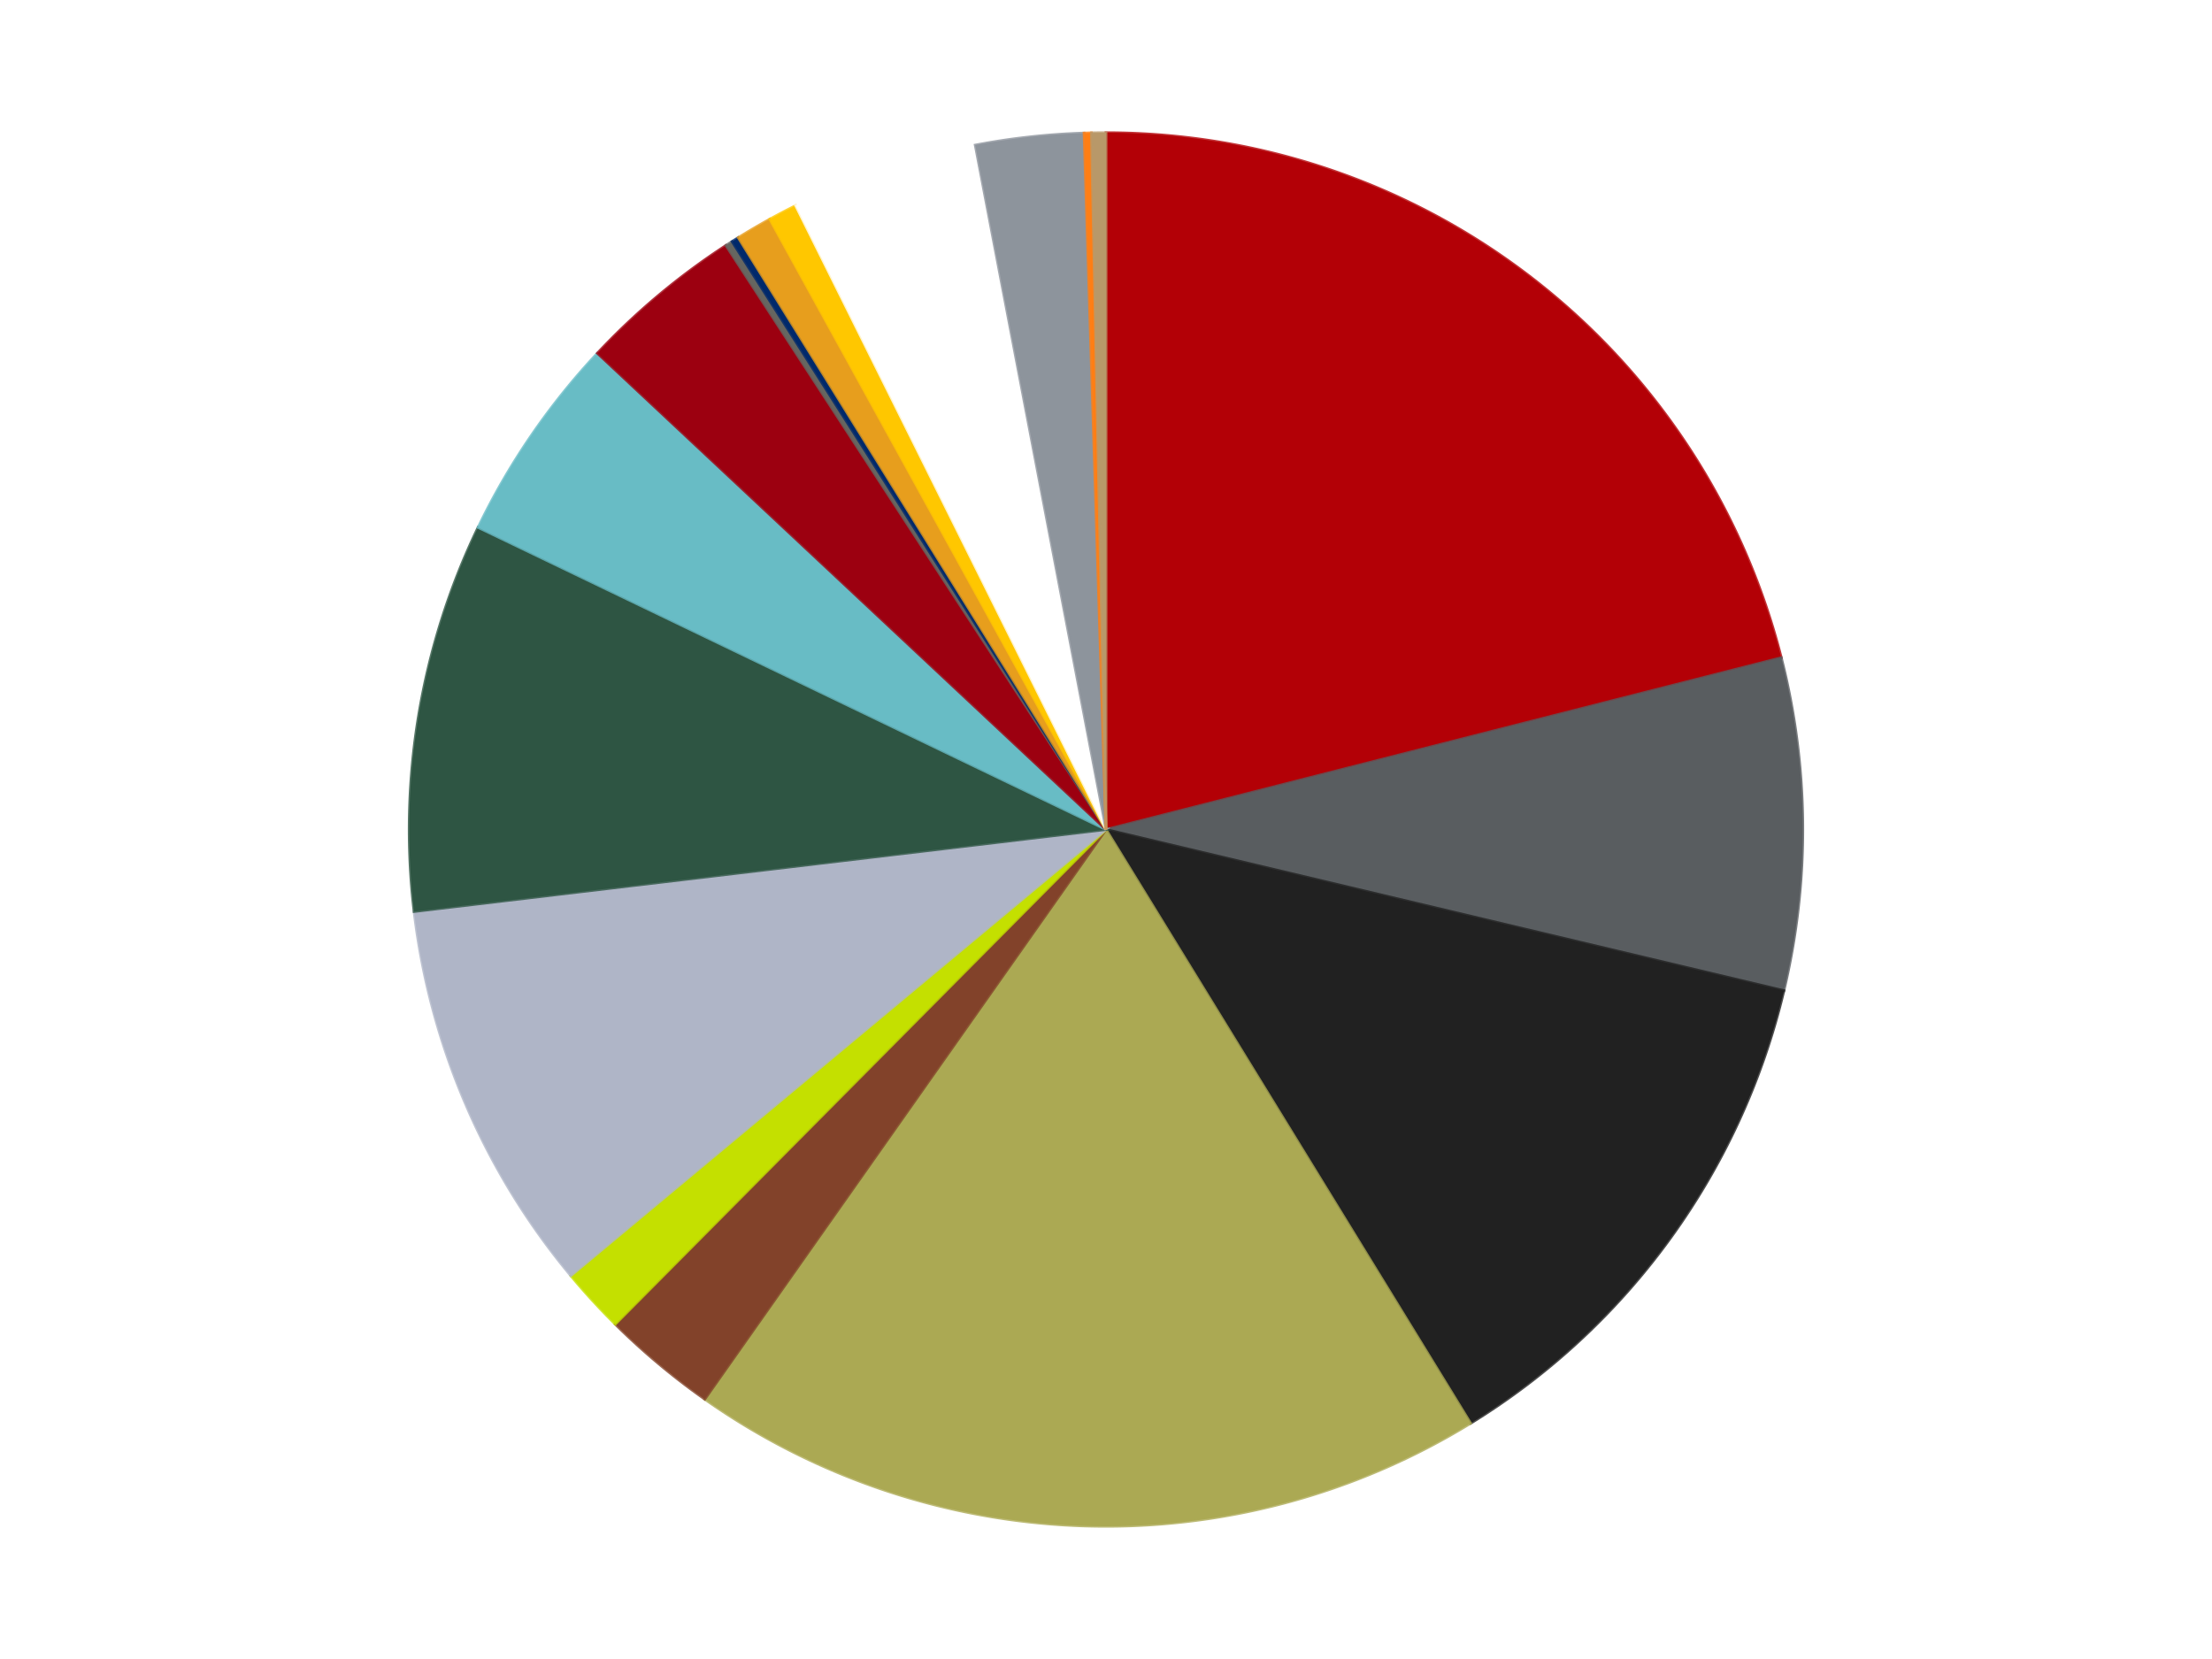
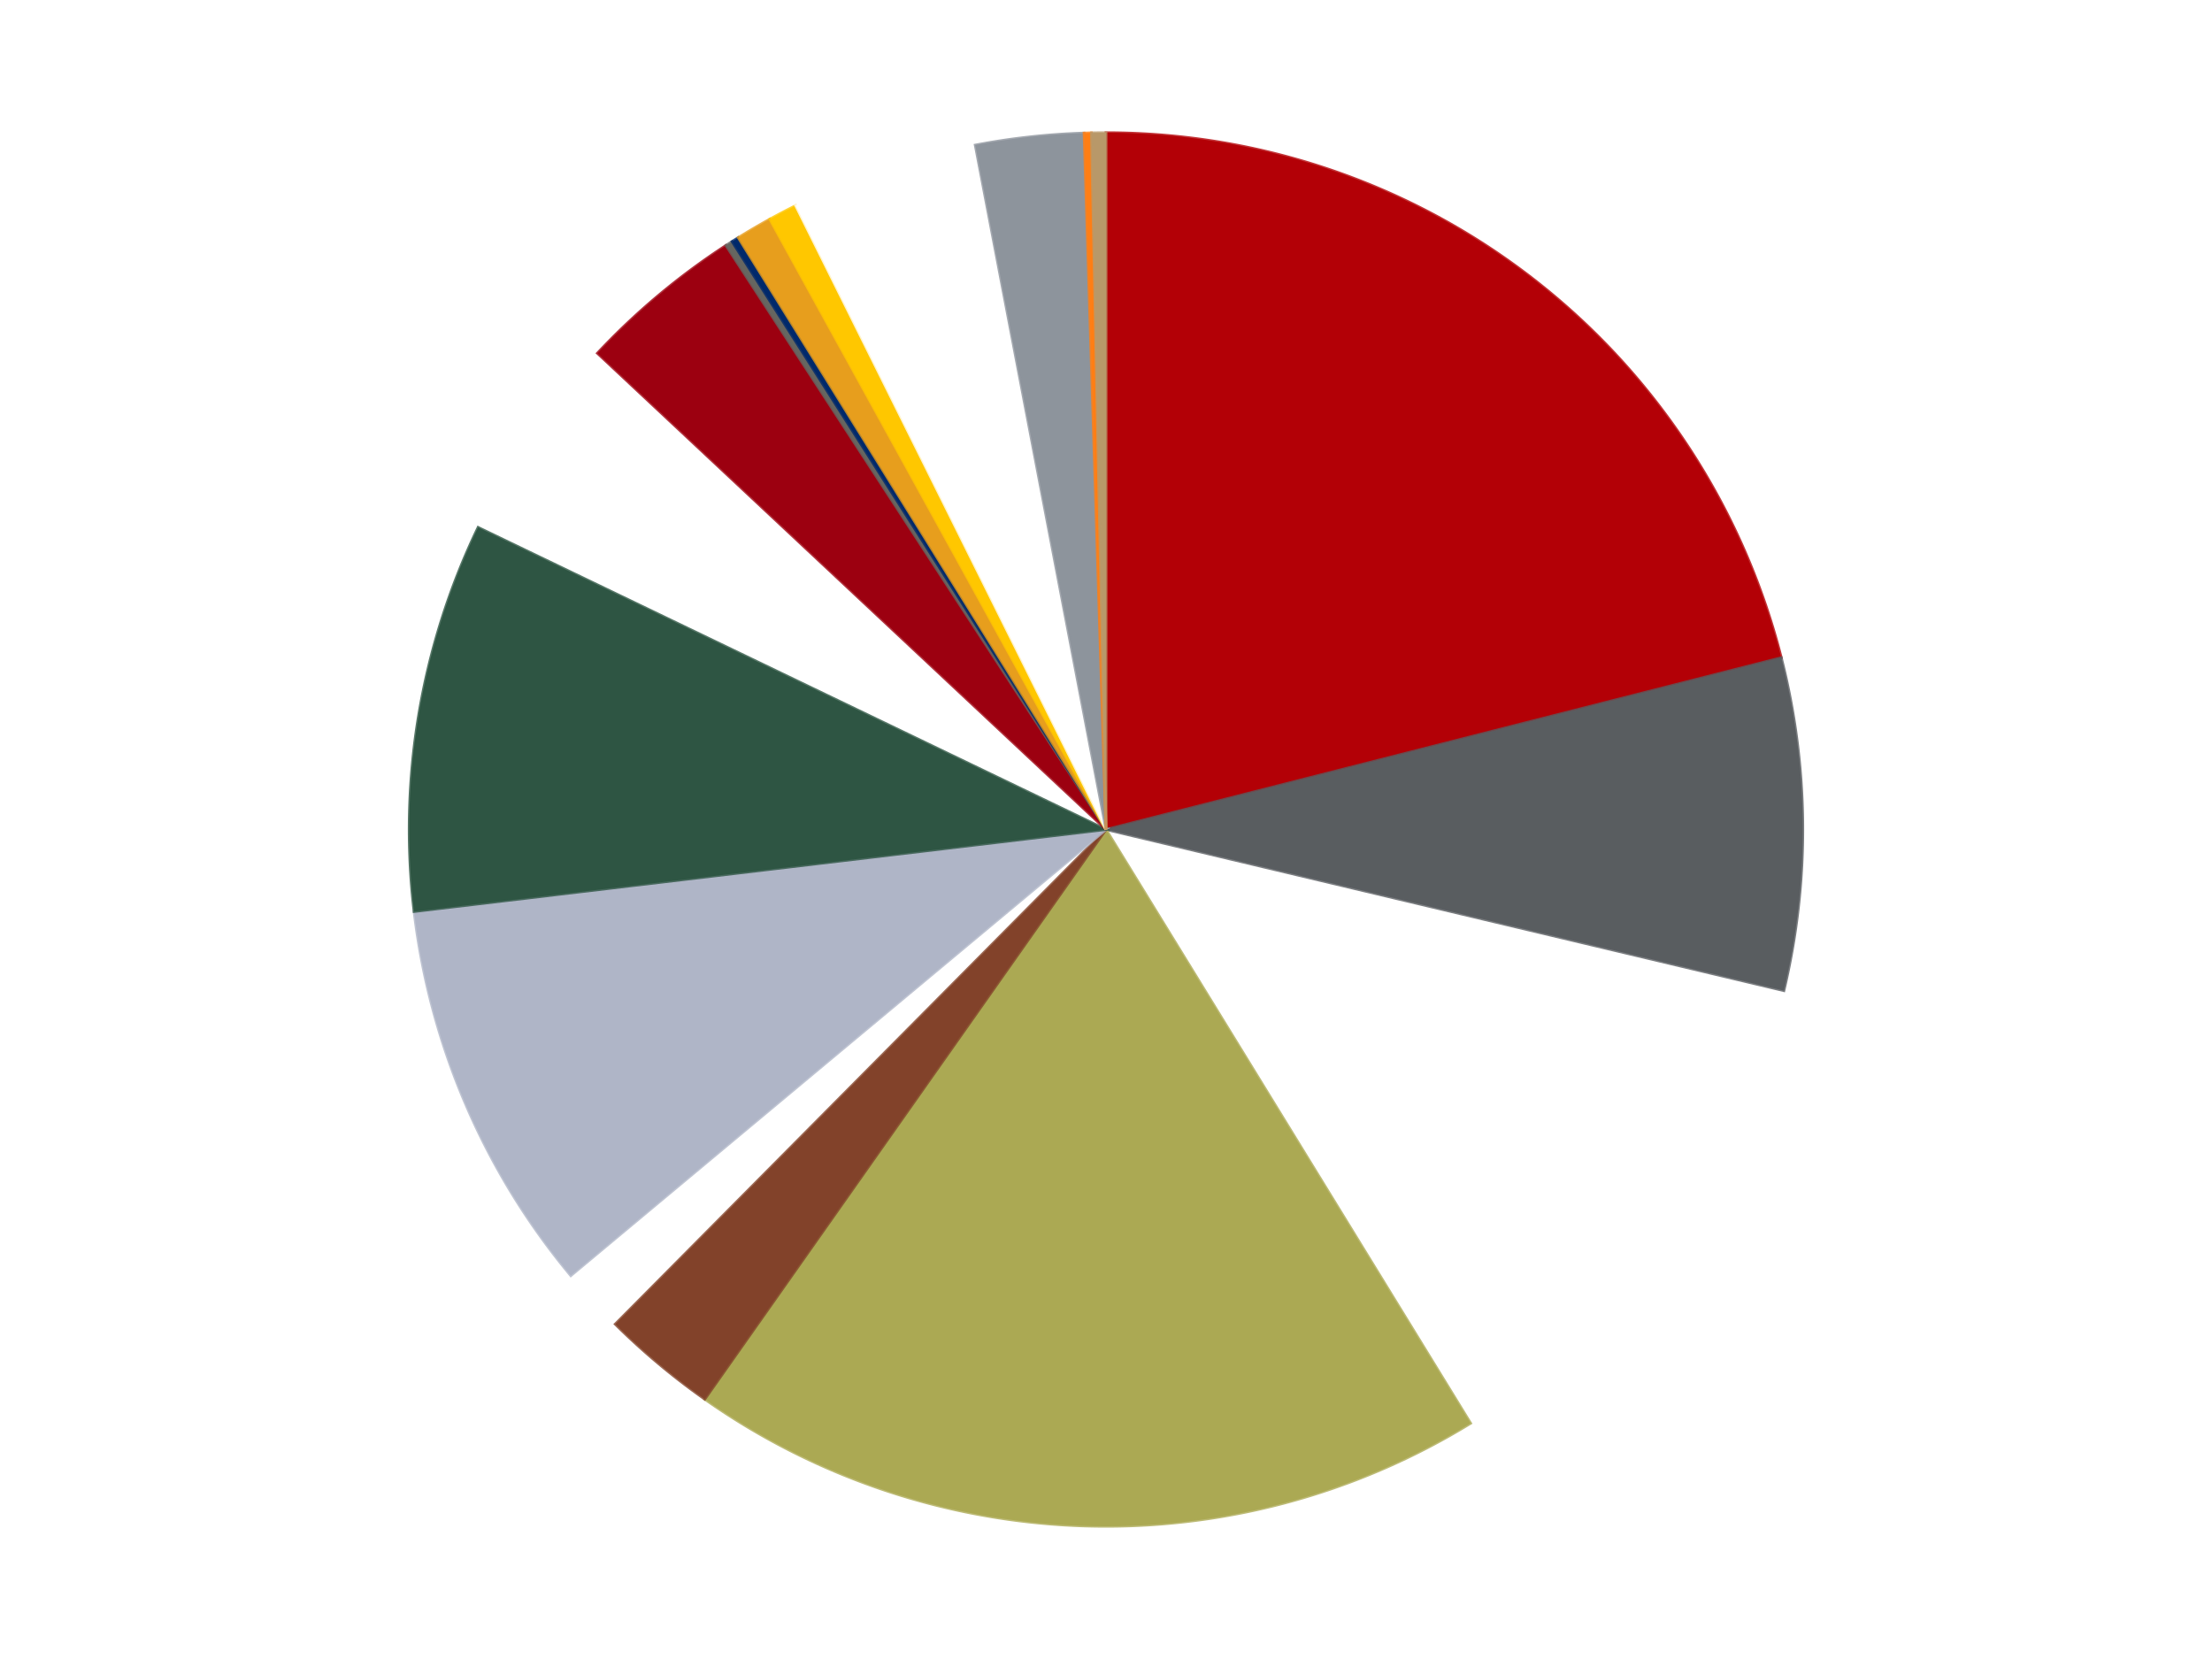
<svg xmlns="http://www.w3.org/2000/svg" xmlns:xlink="http://www.w3.org/1999/xlink" id="chart-040827fd-e1e3-4abb-b873-b86808292ebd" class="pygal-chart" viewBox="0 0 800 600">
  <defs>
    <style type="text/css">#chart-040827fd-e1e3-4abb-b873-b86808292ebd{-webkit-user-select:none;-webkit-font-smoothing:antialiased;font-family:Consolas,"Liberation Mono",Menlo,Courier,monospace}#chart-040827fd-e1e3-4abb-b873-b86808292ebd .title{font-family:Consolas,"Liberation Mono",Menlo,Courier,monospace;font-size:16px}#chart-040827fd-e1e3-4abb-b873-b86808292ebd .legends .legend text{font-family:Consolas,"Liberation Mono",Menlo,Courier,monospace;font-size:14px}#chart-040827fd-e1e3-4abb-b873-b86808292ebd .axis text{font-family:Consolas,"Liberation Mono",Menlo,Courier,monospace;font-size:10px}#chart-040827fd-e1e3-4abb-b873-b86808292ebd .axis text.major{font-family:Consolas,"Liberation Mono",Menlo,Courier,monospace;font-size:10px}#chart-040827fd-e1e3-4abb-b873-b86808292ebd .text-overlay text.value{font-family:Consolas,"Liberation Mono",Menlo,Courier,monospace;font-size:16px}#chart-040827fd-e1e3-4abb-b873-b86808292ebd .text-overlay text.label{font-family:Consolas,"Liberation Mono",Menlo,Courier,monospace;font-size:10px}#chart-040827fd-e1e3-4abb-b873-b86808292ebd .tooltip{font-family:Consolas,"Liberation Mono",Menlo,Courier,monospace;font-size:14px}#chart-040827fd-e1e3-4abb-b873-b86808292ebd text.no_data{font-family:Consolas,"Liberation Mono",Menlo,Courier,monospace;font-size:64px}
#chart-040827fd-e1e3-4abb-b873-b86808292ebd{background-color:transparent}#chart-040827fd-e1e3-4abb-b873-b86808292ebd path,#chart-040827fd-e1e3-4abb-b873-b86808292ebd line,#chart-040827fd-e1e3-4abb-b873-b86808292ebd rect,#chart-040827fd-e1e3-4abb-b873-b86808292ebd circle{-webkit-transition:150ms;-moz-transition:150ms;transition:150ms}#chart-040827fd-e1e3-4abb-b873-b86808292ebd .graph &gt; .background{fill:transparent}#chart-040827fd-e1e3-4abb-b873-b86808292ebd .plot &gt; .background{fill:transparent}#chart-040827fd-e1e3-4abb-b873-b86808292ebd .graph{fill:rgba(0,0,0,.87)}#chart-040827fd-e1e3-4abb-b873-b86808292ebd text.no_data{fill:rgba(0,0,0,1)}#chart-040827fd-e1e3-4abb-b873-b86808292ebd .title{fill:rgba(0,0,0,1)}#chart-040827fd-e1e3-4abb-b873-b86808292ebd .legends .legend text{fill:rgba(0,0,0,.87)}#chart-040827fd-e1e3-4abb-b873-b86808292ebd .legends .legend:hover text{fill:rgba(0,0,0,1)}#chart-040827fd-e1e3-4abb-b873-b86808292ebd .axis .line{stroke:rgba(0,0,0,1)}#chart-040827fd-e1e3-4abb-b873-b86808292ebd .axis .guide.line{stroke:rgba(0,0,0,.54)}#chart-040827fd-e1e3-4abb-b873-b86808292ebd .axis .major.line{stroke:rgba(0,0,0,.87)}#chart-040827fd-e1e3-4abb-b873-b86808292ebd .axis text.major{fill:rgba(0,0,0,1)}#chart-040827fd-e1e3-4abb-b873-b86808292ebd .axis.y .guides:hover .guide.line,#chart-040827fd-e1e3-4abb-b873-b86808292ebd .line-graph .axis.x .guides:hover .guide.line,#chart-040827fd-e1e3-4abb-b873-b86808292ebd .stackedline-graph .axis.x .guides:hover .guide.line,#chart-040827fd-e1e3-4abb-b873-b86808292ebd .xy-graph .axis.x .guides:hover .guide.line{stroke:rgba(0,0,0,1)}#chart-040827fd-e1e3-4abb-b873-b86808292ebd .axis .guides:hover text{fill:rgba(0,0,0,1)}#chart-040827fd-e1e3-4abb-b873-b86808292ebd .reactive{fill-opacity:1.0;stroke-opacity:.8;stroke-width:1}#chart-040827fd-e1e3-4abb-b873-b86808292ebd .ci{stroke:rgba(0,0,0,.87)}#chart-040827fd-e1e3-4abb-b873-b86808292ebd .reactive.active,#chart-040827fd-e1e3-4abb-b873-b86808292ebd .active .reactive{fill-opacity:0.6;stroke-opacity:.9;stroke-width:4}#chart-040827fd-e1e3-4abb-b873-b86808292ebd .ci .reactive.active{stroke-width:1.5}#chart-040827fd-e1e3-4abb-b873-b86808292ebd .series text{fill:rgba(0,0,0,1)}#chart-040827fd-e1e3-4abb-b873-b86808292ebd .tooltip rect{fill:transparent;stroke:rgba(0,0,0,1);-webkit-transition:opacity 150ms;-moz-transition:opacity 150ms;transition:opacity 150ms}#chart-040827fd-e1e3-4abb-b873-b86808292ebd .tooltip .label{fill:rgba(0,0,0,.87)}#chart-040827fd-e1e3-4abb-b873-b86808292ebd .tooltip .label{fill:rgba(0,0,0,.87)}#chart-040827fd-e1e3-4abb-b873-b86808292ebd .tooltip .legend{font-size:.8em;fill:rgba(0,0,0,.54)}#chart-040827fd-e1e3-4abb-b873-b86808292ebd .tooltip .x_label{font-size:.6em;fill:rgba(0,0,0,1)}#chart-040827fd-e1e3-4abb-b873-b86808292ebd .tooltip .xlink{font-size:.5em;text-decoration:underline}#chart-040827fd-e1e3-4abb-b873-b86808292ebd .tooltip .value{font-size:1.5em}#chart-040827fd-e1e3-4abb-b873-b86808292ebd .bound{font-size:.5em}#chart-040827fd-e1e3-4abb-b873-b86808292ebd .max-value{font-size:.75em;fill:rgba(0,0,0,.54)}#chart-040827fd-e1e3-4abb-b873-b86808292ebd .map-element{fill:transparent;stroke:rgba(0,0,0,.54) !important}#chart-040827fd-e1e3-4abb-b873-b86808292ebd .map-element .reactive{fill-opacity:inherit;stroke-opacity:inherit}#chart-040827fd-e1e3-4abb-b873-b86808292ebd .color-0,#chart-040827fd-e1e3-4abb-b873-b86808292ebd .color-0 a:visited{stroke:#F44336;fill:#F44336}#chart-040827fd-e1e3-4abb-b873-b86808292ebd .color-1,#chart-040827fd-e1e3-4abb-b873-b86808292ebd .color-1 a:visited{stroke:#3F51B5;fill:#3F51B5}#chart-040827fd-e1e3-4abb-b873-b86808292ebd .color-2,#chart-040827fd-e1e3-4abb-b873-b86808292ebd .color-2 a:visited{stroke:#009688;fill:#009688}#chart-040827fd-e1e3-4abb-b873-b86808292ebd .color-3,#chart-040827fd-e1e3-4abb-b873-b86808292ebd .color-3 a:visited{stroke:#FFC107;fill:#FFC107}#chart-040827fd-e1e3-4abb-b873-b86808292ebd .color-4,#chart-040827fd-e1e3-4abb-b873-b86808292ebd .color-4 a:visited{stroke:#FF5722;fill:#FF5722}#chart-040827fd-e1e3-4abb-b873-b86808292ebd .color-5,#chart-040827fd-e1e3-4abb-b873-b86808292ebd .color-5 a:visited{stroke:#9C27B0;fill:#9C27B0}#chart-040827fd-e1e3-4abb-b873-b86808292ebd .color-6,#chart-040827fd-e1e3-4abb-b873-b86808292ebd .color-6 a:visited{stroke:#03A9F4;fill:#03A9F4}#chart-040827fd-e1e3-4abb-b873-b86808292ebd .color-7,#chart-040827fd-e1e3-4abb-b873-b86808292ebd .color-7 a:visited{stroke:#8BC34A;fill:#8BC34A}#chart-040827fd-e1e3-4abb-b873-b86808292ebd .color-8,#chart-040827fd-e1e3-4abb-b873-b86808292ebd .color-8 a:visited{stroke:#FF9800;fill:#FF9800}#chart-040827fd-e1e3-4abb-b873-b86808292ebd .color-9,#chart-040827fd-e1e3-4abb-b873-b86808292ebd .color-9 a:visited{stroke:#E91E63;fill:#E91E63}#chart-040827fd-e1e3-4abb-b873-b86808292ebd .color-10,#chart-040827fd-e1e3-4abb-b873-b86808292ebd .color-10 a:visited{stroke:#2196F3;fill:#2196F3}#chart-040827fd-e1e3-4abb-b873-b86808292ebd .color-11,#chart-040827fd-e1e3-4abb-b873-b86808292ebd .color-11 a:visited{stroke:#4CAF50;fill:#4CAF50}#chart-040827fd-e1e3-4abb-b873-b86808292ebd .color-12,#chart-040827fd-e1e3-4abb-b873-b86808292ebd .color-12 a:visited{stroke:#FFEB3B;fill:#FFEB3B}#chart-040827fd-e1e3-4abb-b873-b86808292ebd .color-13,#chart-040827fd-e1e3-4abb-b873-b86808292ebd .color-13 a:visited{stroke:#673AB7;fill:#673AB7}#chart-040827fd-e1e3-4abb-b873-b86808292ebd .color-14,#chart-040827fd-e1e3-4abb-b873-b86808292ebd .color-14 a:visited{stroke:#00BCD4;fill:#00BCD4}#chart-040827fd-e1e3-4abb-b873-b86808292ebd .color-15,#chart-040827fd-e1e3-4abb-b873-b86808292ebd .color-15 a:visited{stroke:#CDDC39;fill:#CDDC39}#chart-040827fd-e1e3-4abb-b873-b86808292ebd .color-16,#chart-040827fd-e1e3-4abb-b873-b86808292ebd .color-16 a:visited{stroke:#9E9E9E;fill:#9E9E9E}#chart-040827fd-e1e3-4abb-b873-b86808292ebd .color-17,#chart-040827fd-e1e3-4abb-b873-b86808292ebd .color-17 a:visited{stroke:#607D8B;fill:#607D8B}#chart-040827fd-e1e3-4abb-b873-b86808292ebd .text-overlay .color-0 text{fill:black}#chart-040827fd-e1e3-4abb-b873-b86808292ebd .text-overlay .color-1 text{fill:black}#chart-040827fd-e1e3-4abb-b873-b86808292ebd .text-overlay .color-2 text{fill:black}#chart-040827fd-e1e3-4abb-b873-b86808292ebd .text-overlay .color-3 text{fill:black}#chart-040827fd-e1e3-4abb-b873-b86808292ebd .text-overlay .color-4 text{fill:black}#chart-040827fd-e1e3-4abb-b873-b86808292ebd .text-overlay .color-5 text{fill:black}#chart-040827fd-e1e3-4abb-b873-b86808292ebd .text-overlay .color-6 text{fill:black}#chart-040827fd-e1e3-4abb-b873-b86808292ebd .text-overlay .color-7 text{fill:black}#chart-040827fd-e1e3-4abb-b873-b86808292ebd .text-overlay .color-8 text{fill:black}#chart-040827fd-e1e3-4abb-b873-b86808292ebd .text-overlay .color-9 text{fill:black}#chart-040827fd-e1e3-4abb-b873-b86808292ebd .text-overlay .color-10 text{fill:black}#chart-040827fd-e1e3-4abb-b873-b86808292ebd .text-overlay .color-11 text{fill:black}#chart-040827fd-e1e3-4abb-b873-b86808292ebd .text-overlay .color-12 text{fill:black}#chart-040827fd-e1e3-4abb-b873-b86808292ebd .text-overlay .color-13 text{fill:black}#chart-040827fd-e1e3-4abb-b873-b86808292ebd .text-overlay .color-14 text{fill:black}#chart-040827fd-e1e3-4abb-b873-b86808292ebd .text-overlay .color-15 text{fill:black}#chart-040827fd-e1e3-4abb-b873-b86808292ebd .text-overlay .color-16 text{fill:black}#chart-040827fd-e1e3-4abb-b873-b86808292ebd .text-overlay .color-17 text{fill:black}
#chart-040827fd-e1e3-4abb-b873-b86808292ebd text.no_data{text-anchor:middle}#chart-040827fd-e1e3-4abb-b873-b86808292ebd .guide.line{fill:none}#chart-040827fd-e1e3-4abb-b873-b86808292ebd .centered{text-anchor:middle}#chart-040827fd-e1e3-4abb-b873-b86808292ebd .title{text-anchor:middle}#chart-040827fd-e1e3-4abb-b873-b86808292ebd .legends .legend text{fill-opacity:1}#chart-040827fd-e1e3-4abb-b873-b86808292ebd .axis.x text{text-anchor:middle}#chart-040827fd-e1e3-4abb-b873-b86808292ebd .axis.x:not(.web) text[transform]{text-anchor:start}#chart-040827fd-e1e3-4abb-b873-b86808292ebd .axis.x:not(.web) text[transform].backwards{text-anchor:end}#chart-040827fd-e1e3-4abb-b873-b86808292ebd .axis.y text{text-anchor:end}#chart-040827fd-e1e3-4abb-b873-b86808292ebd .axis.y text[transform].backwards{text-anchor:start}#chart-040827fd-e1e3-4abb-b873-b86808292ebd .axis.y2 text{text-anchor:start}#chart-040827fd-e1e3-4abb-b873-b86808292ebd .axis.y2 text[transform].backwards{text-anchor:end}#chart-040827fd-e1e3-4abb-b873-b86808292ebd .axis .guide.line{stroke-dasharray:4,4;stroke:black}#chart-040827fd-e1e3-4abb-b873-b86808292ebd .axis .major.guide.line{stroke-dasharray:6,6;stroke:black}#chart-040827fd-e1e3-4abb-b873-b86808292ebd .horizontal .axis.y .guide.line,#chart-040827fd-e1e3-4abb-b873-b86808292ebd .horizontal .axis.y2 .guide.line,#chart-040827fd-e1e3-4abb-b873-b86808292ebd .vertical .axis.x .guide.line{opacity:0}#chart-040827fd-e1e3-4abb-b873-b86808292ebd .horizontal .axis.always_show .guide.line,#chart-040827fd-e1e3-4abb-b873-b86808292ebd .vertical .axis.always_show .guide.line{opacity:1 !important}#chart-040827fd-e1e3-4abb-b873-b86808292ebd .axis.y .guides:hover .guide.line,#chart-040827fd-e1e3-4abb-b873-b86808292ebd .axis.y2 .guides:hover .guide.line,#chart-040827fd-e1e3-4abb-b873-b86808292ebd .axis.x .guides:hover .guide.line{opacity:1}#chart-040827fd-e1e3-4abb-b873-b86808292ebd .axis .guides:hover text{opacity:1}#chart-040827fd-e1e3-4abb-b873-b86808292ebd .nofill{fill:none}#chart-040827fd-e1e3-4abb-b873-b86808292ebd .subtle-fill{fill-opacity:.2}#chart-040827fd-e1e3-4abb-b873-b86808292ebd .dot{stroke-width:1px;fill-opacity:1;stroke-opacity:1}#chart-040827fd-e1e3-4abb-b873-b86808292ebd .dot.active{stroke-width:5px}#chart-040827fd-e1e3-4abb-b873-b86808292ebd .dot.negative{fill:transparent}#chart-040827fd-e1e3-4abb-b873-b86808292ebd text,#chart-040827fd-e1e3-4abb-b873-b86808292ebd tspan{stroke:none !important}#chart-040827fd-e1e3-4abb-b873-b86808292ebd .series text.active{opacity:1}#chart-040827fd-e1e3-4abb-b873-b86808292ebd .tooltip rect{fill-opacity:.95;stroke-width:.5}#chart-040827fd-e1e3-4abb-b873-b86808292ebd .tooltip text{fill-opacity:1}#chart-040827fd-e1e3-4abb-b873-b86808292ebd .showable{visibility:hidden}#chart-040827fd-e1e3-4abb-b873-b86808292ebd .showable.shown{visibility:visible}#chart-040827fd-e1e3-4abb-b873-b86808292ebd .gauge-background{fill:rgba(229,229,229,1);stroke:none}#chart-040827fd-e1e3-4abb-b873-b86808292ebd .bg-lines{stroke:transparent;stroke-width:2px}</style>
    <script type="text/javascript">window.pygal = window.pygal || {};window.pygal.config = window.pygal.config || {};window.pygal.config['040827fd-e1e3-4abb-b873-b86808292ebd'] = {"allow_interruptions": false, "box_mode": "extremes", "classes": ["pygal-chart"], "css": ["file://style.css", "file://graph.css"], "defs": [], "disable_xml_declaration": false, "dots_size": 2.5, "dynamic_print_values": false, "explicit_size": false, "fill": false, "force_uri_protocol": "https", "formatter": null, "half_pie": false, "height": 600, "include_x_axis": false, "inner_radius": 0, "interpolate": null, "interpolation_parameters": {}, "interpolation_precision": 250, "inverse_y_axis": false, "js": ["//kozea.github.io/pygal.js/2.0.x/pygal-tooltips.min.js"], "legend_at_bottom": false, "legend_at_bottom_columns": null, "legend_box_size": 12, "logarithmic": false, "margin": 20, "margin_bottom": null, "margin_left": null, "margin_right": null, "margin_top": null, "max_scale": 16, "min_scale": 4, "missing_value_fill_truncation": "x", "no_data_text": "No data", "no_prefix": false, "order_min": null, "pretty_print": false, "print_labels": false, "print_values": false, "print_values_position": "center", "print_zeroes": true, "range": null, "rounded_bars": null, "secondary_range": null, "show_dots": true, "show_legend": false, "show_minor_x_labels": true, "show_minor_y_labels": true, "show_only_major_dots": false, "show_x_guides": false, "show_x_labels": true, "show_y_guides": true, "show_y_labels": true, "spacing": 10, "stack_from_top": false, "strict": false, "stroke": true, "stroke_style": null, "style": {"background": "transparent", "ci_colors": [], "colors": ["#F44336", "#3F51B5", "#009688", "#FFC107", "#FF5722", "#9C27B0", "#03A9F4", "#8BC34A", "#FF9800", "#E91E63", "#2196F3", "#4CAF50", "#FFEB3B", "#673AB7", "#00BCD4", "#CDDC39", "#9E9E9E", "#607D8B"], "dot_opacity": "1", "font_family": "Consolas, \"Liberation Mono\", Menlo, Courier, monospace", "foreground": "rgba(0, 0, 0, .87)", "foreground_strong": "rgba(0, 0, 0, 1)", "foreground_subtle": "rgba(0, 0, 0, .54)", "guide_stroke_color": "black", "guide_stroke_dasharray": "4,4", "label_font_family": "Consolas, \"Liberation Mono\", Menlo, Courier, monospace", "label_font_size": 10, "legend_font_family": "Consolas, \"Liberation Mono\", Menlo, Courier, monospace", "legend_font_size": 14, "major_guide_stroke_color": "black", "major_guide_stroke_dasharray": "6,6", "major_label_font_family": "Consolas, \"Liberation Mono\", Menlo, Courier, monospace", "major_label_font_size": 10, "no_data_font_family": "Consolas, \"Liberation Mono\", Menlo, Courier, monospace", "no_data_font_size": 64, "opacity": "1.0", "opacity_hover": "0.6", "plot_background": "transparent", "stroke_opacity": ".8", "stroke_opacity_hover": ".9", "stroke_width": "1", "stroke_width_hover": "4", "title_font_family": "Consolas, \"Liberation Mono\", Menlo, Courier, monospace", "title_font_size": 16, "tooltip_font_family": "Consolas, \"Liberation Mono\", Menlo, Courier, monospace", "tooltip_font_size": 14, "transition": "150ms", "value_background": "rgba(229, 229, 229, 1)", "value_colors": [], "value_font_family": "Consolas, \"Liberation Mono\", Menlo, Courier, monospace", "value_font_size": 16, "value_label_font_family": "Consolas, \"Liberation Mono\", Menlo, Courier, monospace", "value_label_font_size": 10}, "title": null, "tooltip_border_radius": 0, "tooltip_fancy_mode": true, "truncate_label": null, "truncate_legend": null, "width": 800, "x_label_rotation": 0, "x_labels": null, "x_labels_major": null, "x_labels_major_count": null, "x_labels_major_every": null, "x_title": null, "xrange": null, "y_label_rotation": 0, "y_labels": null, "y_labels_major": null, "y_labels_major_count": null, "y_labels_major_every": null, "y_title": null, "zero": 0, "legends": ["Red", "Dark Bluish Gray", "Black", "Olive Green", "Reddish Brown", "Lime", "Light Bluish Gray", "Dark Green", "Trans-Light Blue", "Trans-Red", "Pearl Dark Gray", "Trans-Dark Blue", "Pearl Gold", "Bright Light Orange", "White", "Flat Silver", "Orange", "Dark Tan"]}</script>
    <script type="text/javascript" xlink:href="https://kozea.github.io/pygal.js/2.0.x/pygal-tooltips.min.js" />
  </defs>
  <title>Pygal</title>
  <g class="graph pie-graph vertical">
    <rect x="0" y="0" width="800" height="600" class="background" />
    <g transform="translate(20, 20)" class="plot">
      <rect x="0" y="0" width="760" height="560" class="background" />
      <g class="series serie-0 color-0">
        <g class="slices">
          <g class="slice" style="fill: #B30006; stroke: #B30006">
            <path d="M380 28 A252 252 0 0 1 624.22 217.868 L380 280 A0 0 0 0 0 380 280 z" class="slice reactive tooltip-trigger" />
            <desc class="value">126</desc>
            <desc class="x centered">457.33589607728493</desc>
            <desc class="y centered">180.5255853099734</desc>
          </g>
        </g>
      </g>
      <g class="series serie-1 color-1">
        <g class="slices">
          <g class="slice" style="fill: #595D60; stroke: #595D60">
            <path d="M624.22 217.868 A252 252 0 0 1 625.168 338.282 L380 280 A0 0 0 0 0 380 280 z" class="slice reactive tooltip-trigger" />
            <desc class="value">46</desc>
            <desc class="x centered">505.9961008770647</desc>
            <desc class="y centered">279.00875644943596</desc>
          </g>
        </g>
      </g>
      <g class="series serie-2 color-2">
        <g class="slices">
          <g class="slice" style="fill: #212121; stroke: #212121">
-             <path d="M625.168 338.282 A252 252 0 0 1 511.867 494.744 L380 280 A0 0 0 0 0 380 280 z" class="slice reactive tooltip-trigger" />
            <desc class="value">75</desc>
            <desc class="x centered">482.0525439343736</desc>
            <desc class="y centered">353.90046195067214</desc>
          </g>
        </g>
      </g>
      <g class="series serie-3 color-3">
        <g class="slices">
          <g class="slice" style="fill: #ABA953; stroke: #ABA953">
            <path d="M511.867 494.744 A252 252 0 0 1 234.888 486.025 L380 280 A0 0 0 0 0 380 280 z" class="slice reactive tooltip-trigger" />
            <desc class="value">111</desc>
            <desc class="x centered">376.03563926392485</desc>
            <desc class="y centered">405.93761885931565</desc>
          </g>
        </g>
      </g>
      <g class="series serie-4 color-4">
        <g class="slices">
          <g class="slice" style="fill: #82422A; stroke: #82422A">
            <path d="M234.888 486.025 A252 252 0 0 1 202.511 458.89 L380 280 A0 0 0 0 0 380 280 z" class="slice reactive tooltip-trigger" />
            <desc class="value">16</desc>
            <desc class="x centered">299.0650226651893</desc>
            <desc class="y centered">376.5687808963833</desc>
          </g>
        </g>
      </g>
      <g class="series serie-5 color-5">
        <g class="slices">
          <g class="slice" style="fill: #C4E000; stroke: #C4E000">
-             <path d="M202.511 458.89 A252 252 0 0 1 186.439 441.363 L380 280 A0 0 0 0 0 380 280 z" class="slice reactive tooltip-trigger" />
            <desc class="value">9</desc>
            <desc class="x centered">287.13406548875105</desc>
            <desc class="y centered">365.1581951860913</desc>
          </g>
        </g>
      </g>
      <g class="series serie-6 color-6">
        <g class="slices">
          <g class="slice" style="fill: #AFB5C7; stroke: #AFB5C7">
            <path d="M186.439 441.363 A252 252 0 0 1 129.753 309.669 L380 280 A0 0 0 0 0 380 280 z" class="slice reactive tooltip-trigger" />
            <desc class="value">55</desc>
            <desc class="x centered">264.2660286152114</desc>
            <desc class="y centered">329.81614063237873</desc>
          </g>
        </g>
      </g>
      <g class="series serie-7 color-7">
        <g class="slices">
          <g class="slice" style="fill: #2E5543; stroke: #2E5543">
            <path d="M129.753 309.669 A252 252 0 0 1 152.915 170.746 L380 280 A0 0 0 0 0 380 280 z" class="slice reactive tooltip-trigger" />
            <desc class="value">54</desc>
            <desc class="x centered">255.71561458642407</desc>
            <desc class="y centered">259.27823505659535</desc>
          </g>
        </g>
      </g>
      <g class="series serie-8 color-8">
        <g class="slices">
          <g class="slice" style="fill: #68BCC5; stroke: #68BCC5">
-             <path d="M152.915 170.746 A252 252 0 0 1 196.065 107.745 L380 280 A0 0 0 0 0 380 280 z" class="slice reactive tooltip-trigger" />
            <desc class="value">29</desc>
            <desc class="x centered">276.04482641564505</desc>
            <desc class="y centered">208.8008294637737</desc>
          </g>
        </g>
      </g>
      <g class="series serie-9 color-9">
        <g class="slices">
          <g class="slice" style="fill: #9C0010; stroke: #9C0010">
            <path d="M196.065 107.745 A252 252 0 0 1 242.548 68.787 L380 280 A0 0 0 0 0 380 280 z" class="slice reactive tooltip-trigger" />
            <desc class="value">23</desc>
            <desc class="x centered">299.0650226651893</desc>
            <desc class="y centered">183.43121910361668</desc>
          </g>
        </g>
      </g>
      <g class="series serie-10 color-10">
        <g class="slices">
          <g class="slice" style="fill: #666660; stroke: #666660">
            <path d="M242.548 68.787 A252 252 0 0 1 244.771 67.357 L380 280 A0 0 0 0 0 380 280 z" class="slice reactive tooltip-trigger" />
            <desc class="value">1</desc>
            <desc class="x centered">311.8287256097321</desc>
            <desc class="y centered">174.0345464408008</desc>
          </g>
        </g>
      </g>
      <g class="series serie-11 color-11">
        <g class="slices">
          <g class="slice" style="fill: #00296B; stroke: #00296B">
            <path d="M244.771 67.357 A252 252 0 0 1 247.009 65.95 L380 280 A0 0 0 0 0 380 280 z" class="slice reactive tooltip-trigger" />
            <desc class="value">1</desc>
            <desc class="x centered">312.94397575996607</desc>
            <desc class="y centered">173.32530940696392</desc>
          </g>
        </g>
      </g>
      <g class="series serie-12 color-12">
        <g class="slices">
          <g class="slice" style="fill: #E79E1D; stroke: #E79E1D">
            <path d="M247.009 65.95 A252 252 0 0 1 258.413 59.273 L380 280 A0 0 0 0 0 380 280 z" class="slice reactive tooltip-trigger" />
            <desc class="value">5</desc>
            <desc class="x centered">316.3334994599807</desc>
            <desc class="y centered">171.26832702019283</desc>
          </g>
        </g>
      </g>
      <g class="series serie-13 color-13">
        <g class="slices">
          <g class="slice" style="fill: #FFC700; stroke: #FFC700">
            <path d="M258.413 59.273 A252 252 0 0 1 267.778 54.367 L380 280 A0 0 0 0 0 380 280 z" class="slice reactive tooltip-trigger" />
            <desc class="value">4</desc>
            <desc class="x centered">321.53492107957715</desc>
            <desc class="y centered">168.3853300554594</desc>
          </g>
        </g>
      </g>
      <g class="series serie-14 color-14">
        <g class="slices">
          <g class="slice" style="fill: #FFFFFF; stroke: #FFFFFF">
            <path d="M267.778 54.367 A252 252 0 0 1 332.702 32.478 L380 280 A0 0 0 0 0 380 280 z" class="slice reactive tooltip-trigger" />
            <desc class="value">26</desc>
            <desc class="x centered">339.7464132682012</desc>
            <desc class="y centered">160.60297844910224</desc>
          </g>
        </g>
      </g>
      <g class="series serie-15 color-15">
        <g class="slices">
          <g class="slice" style="fill: #8D949C; stroke: #8D949C">
            <path d="M332.702 32.478 A252 252 0 0 1 372.071 28.125 L380 280 A0 0 0 0 0 380 280 z" class="slice reactive tooltip-trigger" />
            <desc class="value">15</desc>
            <desc class="x centered">366.1504874594467</desc>
            <desc class="y centered">154.76345979551712</desc>
          </g>
        </g>
      </g>
      <g class="series serie-16 color-16">
        <g class="slices">
          <g class="slice" style="fill: #FF7E14; stroke: #FF7E14">
            <path d="M372.071 28.125 A252 252 0 0 1 374.714 28.055 L380 280 A0 0 0 0 0 380 280 z" class="slice reactive tooltip-trigger" />
            <desc class="value">1</desc>
            <desc class="x centered">376.69619943803997</desc>
            <desc class="y centered">154.04332132893154</desc>
          </g>
        </g>
      </g>
      <g class="series serie-17 color-17">
        <g class="slices">
          <g class="slice" style="fill: #B89869; stroke: #B89869">
            <path d="M374.714 28.055 A252 252 0 0 1 380 28 L380 280 A0 0 0 0 0 380 280 z" class="slice reactive tooltip-trigger" />
            <desc class="value">2</desc>
            <desc class="x centered">378.6783525361671</desc>
            <desc class="y centered">154.00693174630064</desc>
          </g>
        </g>
      </g>
    </g>
    <g class="titles" />
    <g transform="translate(20, 20)" class="plot overlay">
      <g class="series serie-0 color-0" />
      <g class="series serie-1 color-1" />
      <g class="series serie-2 color-2" />
      <g class="series serie-3 color-3" />
      <g class="series serie-4 color-4" />
      <g class="series serie-5 color-5" />
      <g class="series serie-6 color-6" />
      <g class="series serie-7 color-7" />
      <g class="series serie-8 color-8" />
      <g class="series serie-9 color-9" />
      <g class="series serie-10 color-10" />
      <g class="series serie-11 color-11" />
      <g class="series serie-12 color-12" />
      <g class="series serie-13 color-13" />
      <g class="series serie-14 color-14" />
      <g class="series serie-15 color-15" />
      <g class="series serie-16 color-16" />
      <g class="series serie-17 color-17" />
    </g>
    <g transform="translate(20, 20)" class="plot text-overlay">
      <g class="series serie-0 color-0" />
      <g class="series serie-1 color-1" />
      <g class="series serie-2 color-2" />
      <g class="series serie-3 color-3" />
      <g class="series serie-4 color-4" />
      <g class="series serie-5 color-5" />
      <g class="series serie-6 color-6" />
      <g class="series serie-7 color-7" />
      <g class="series serie-8 color-8" />
      <g class="series serie-9 color-9" />
      <g class="series serie-10 color-10" />
      <g class="series serie-11 color-11" />
      <g class="series serie-12 color-12" />
      <g class="series serie-13 color-13" />
      <g class="series serie-14 color-14" />
      <g class="series serie-15 color-15" />
      <g class="series serie-16 color-16" />
      <g class="series serie-17 color-17" />
    </g>
    <g transform="translate(20, 20)" class="plot tooltip-overlay">
      <g transform="translate(0 0)" style="opacity: 0" class="tooltip">
        <rect rx="0" ry="0" width="0" height="0" class="tooltip-box" />
        <g class="text" />
      </g>
    </g>
  </g>
</svg>